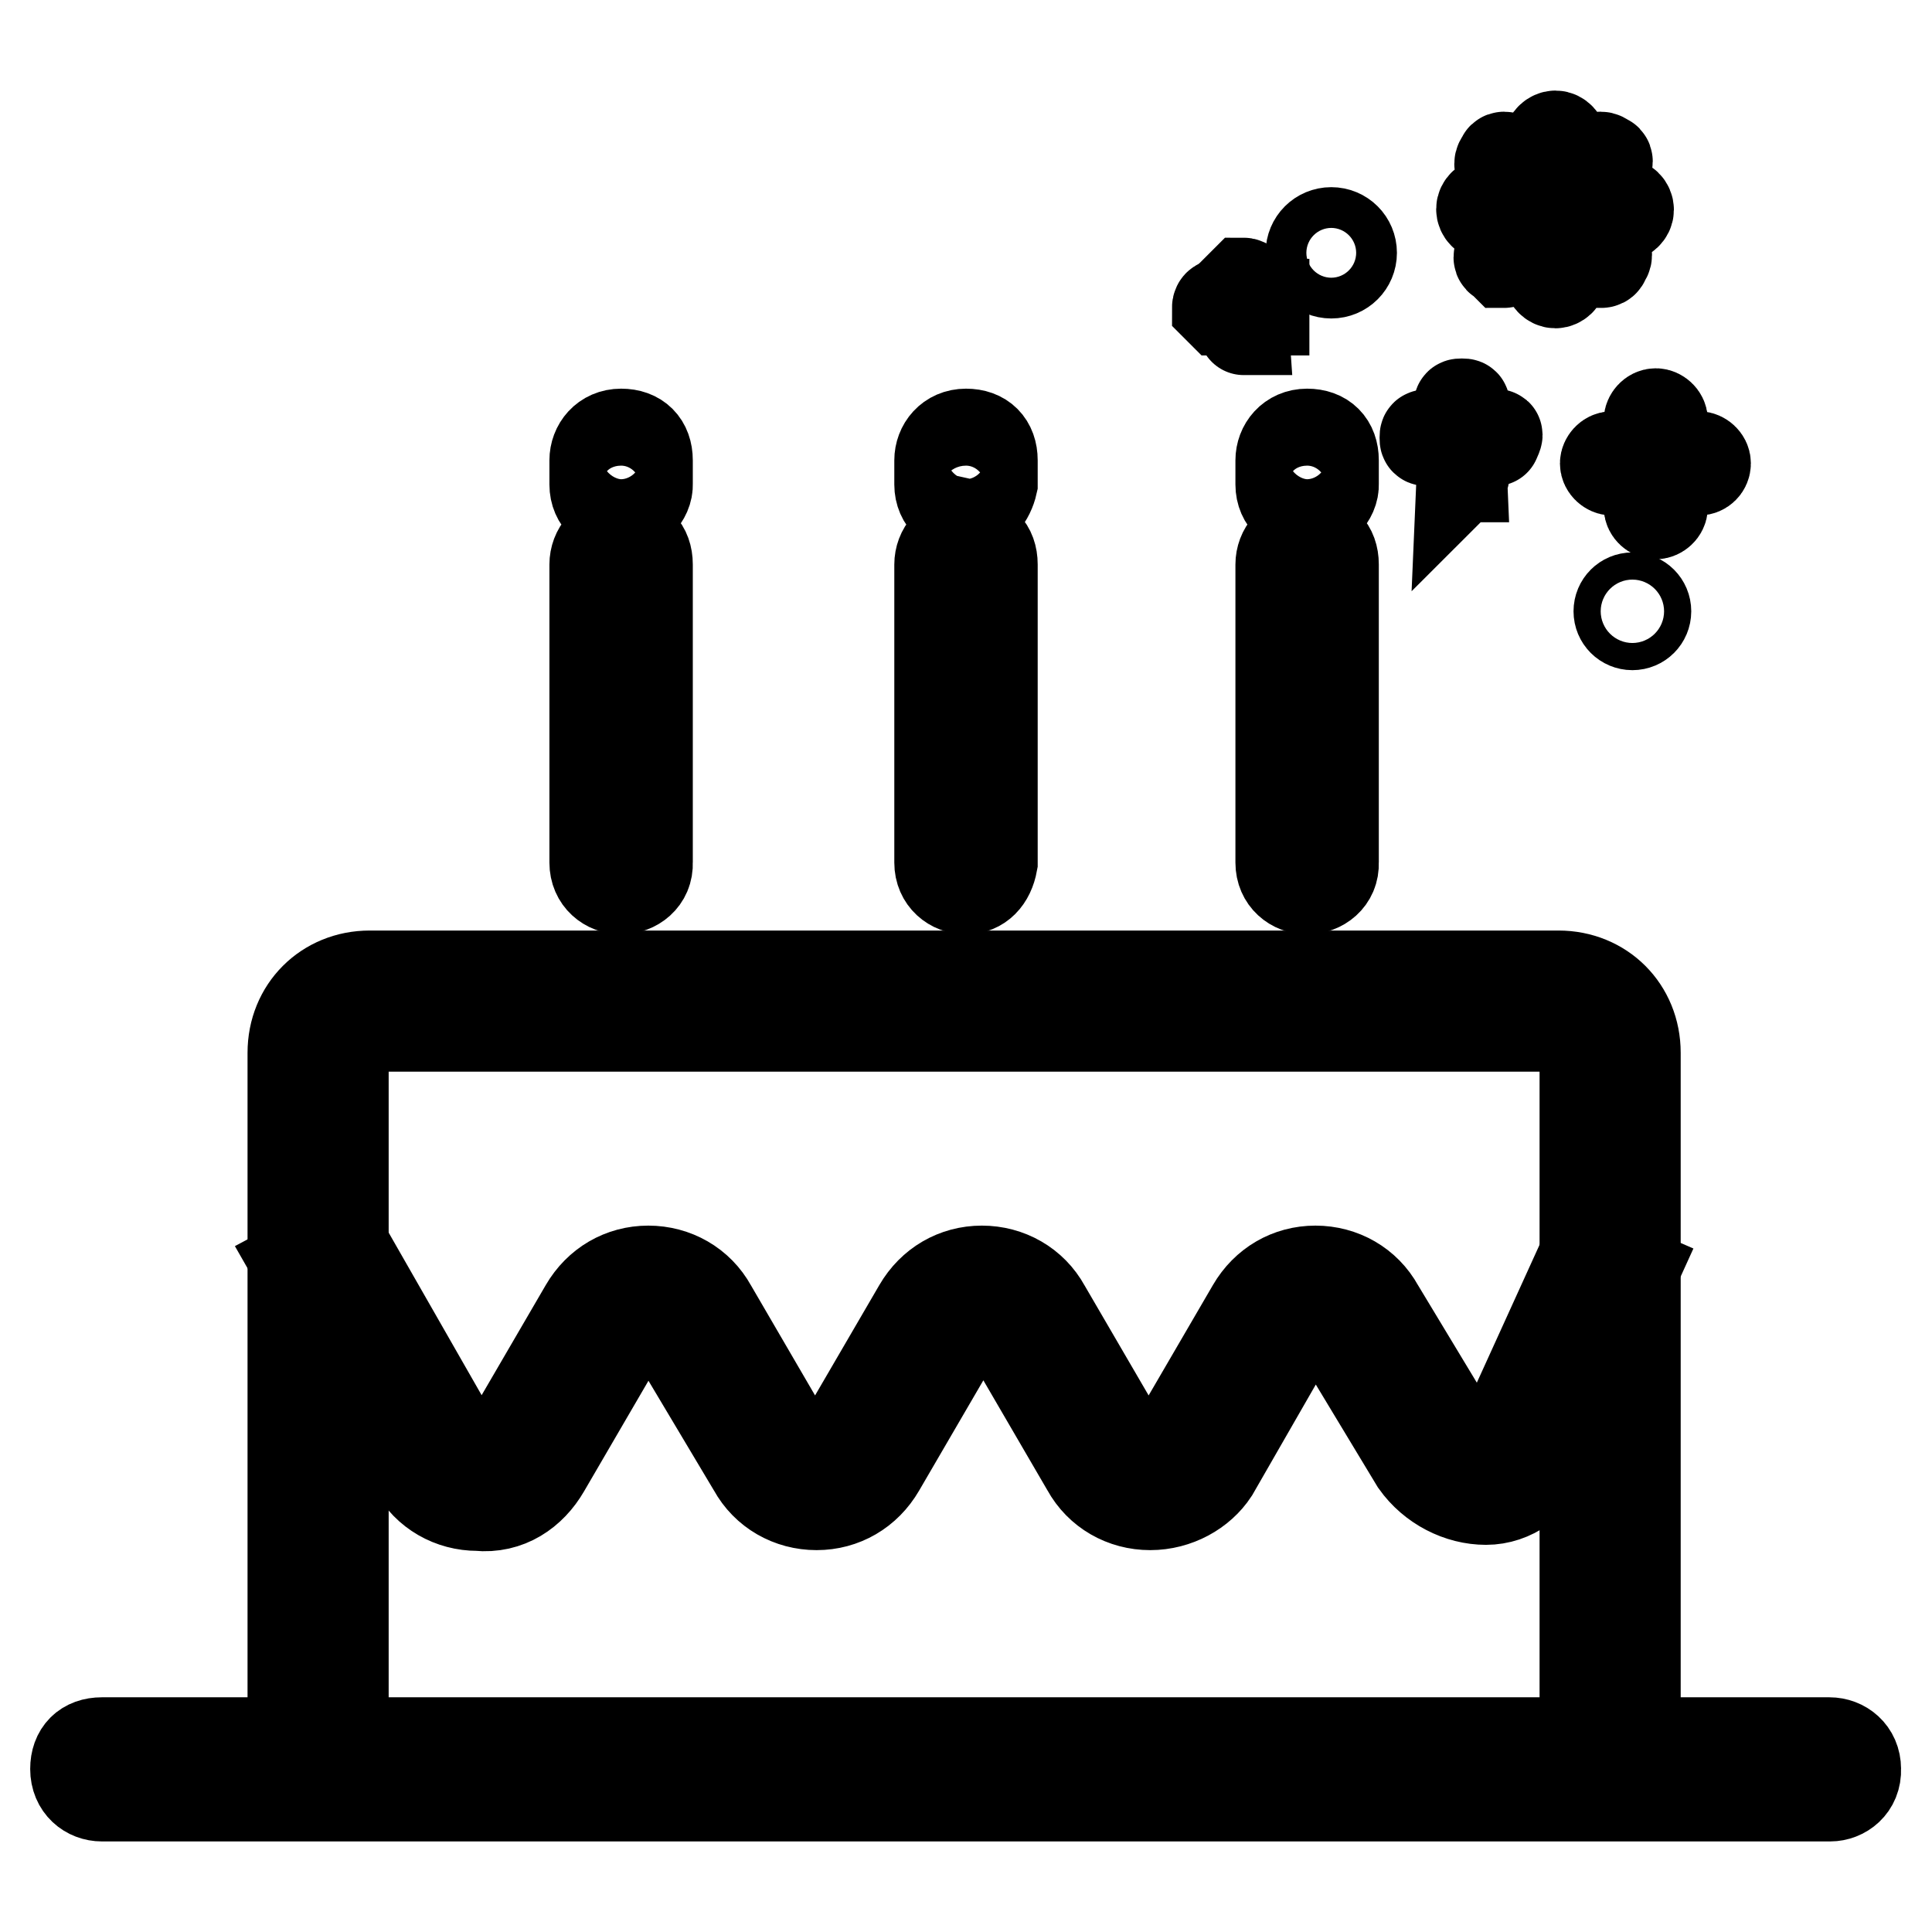
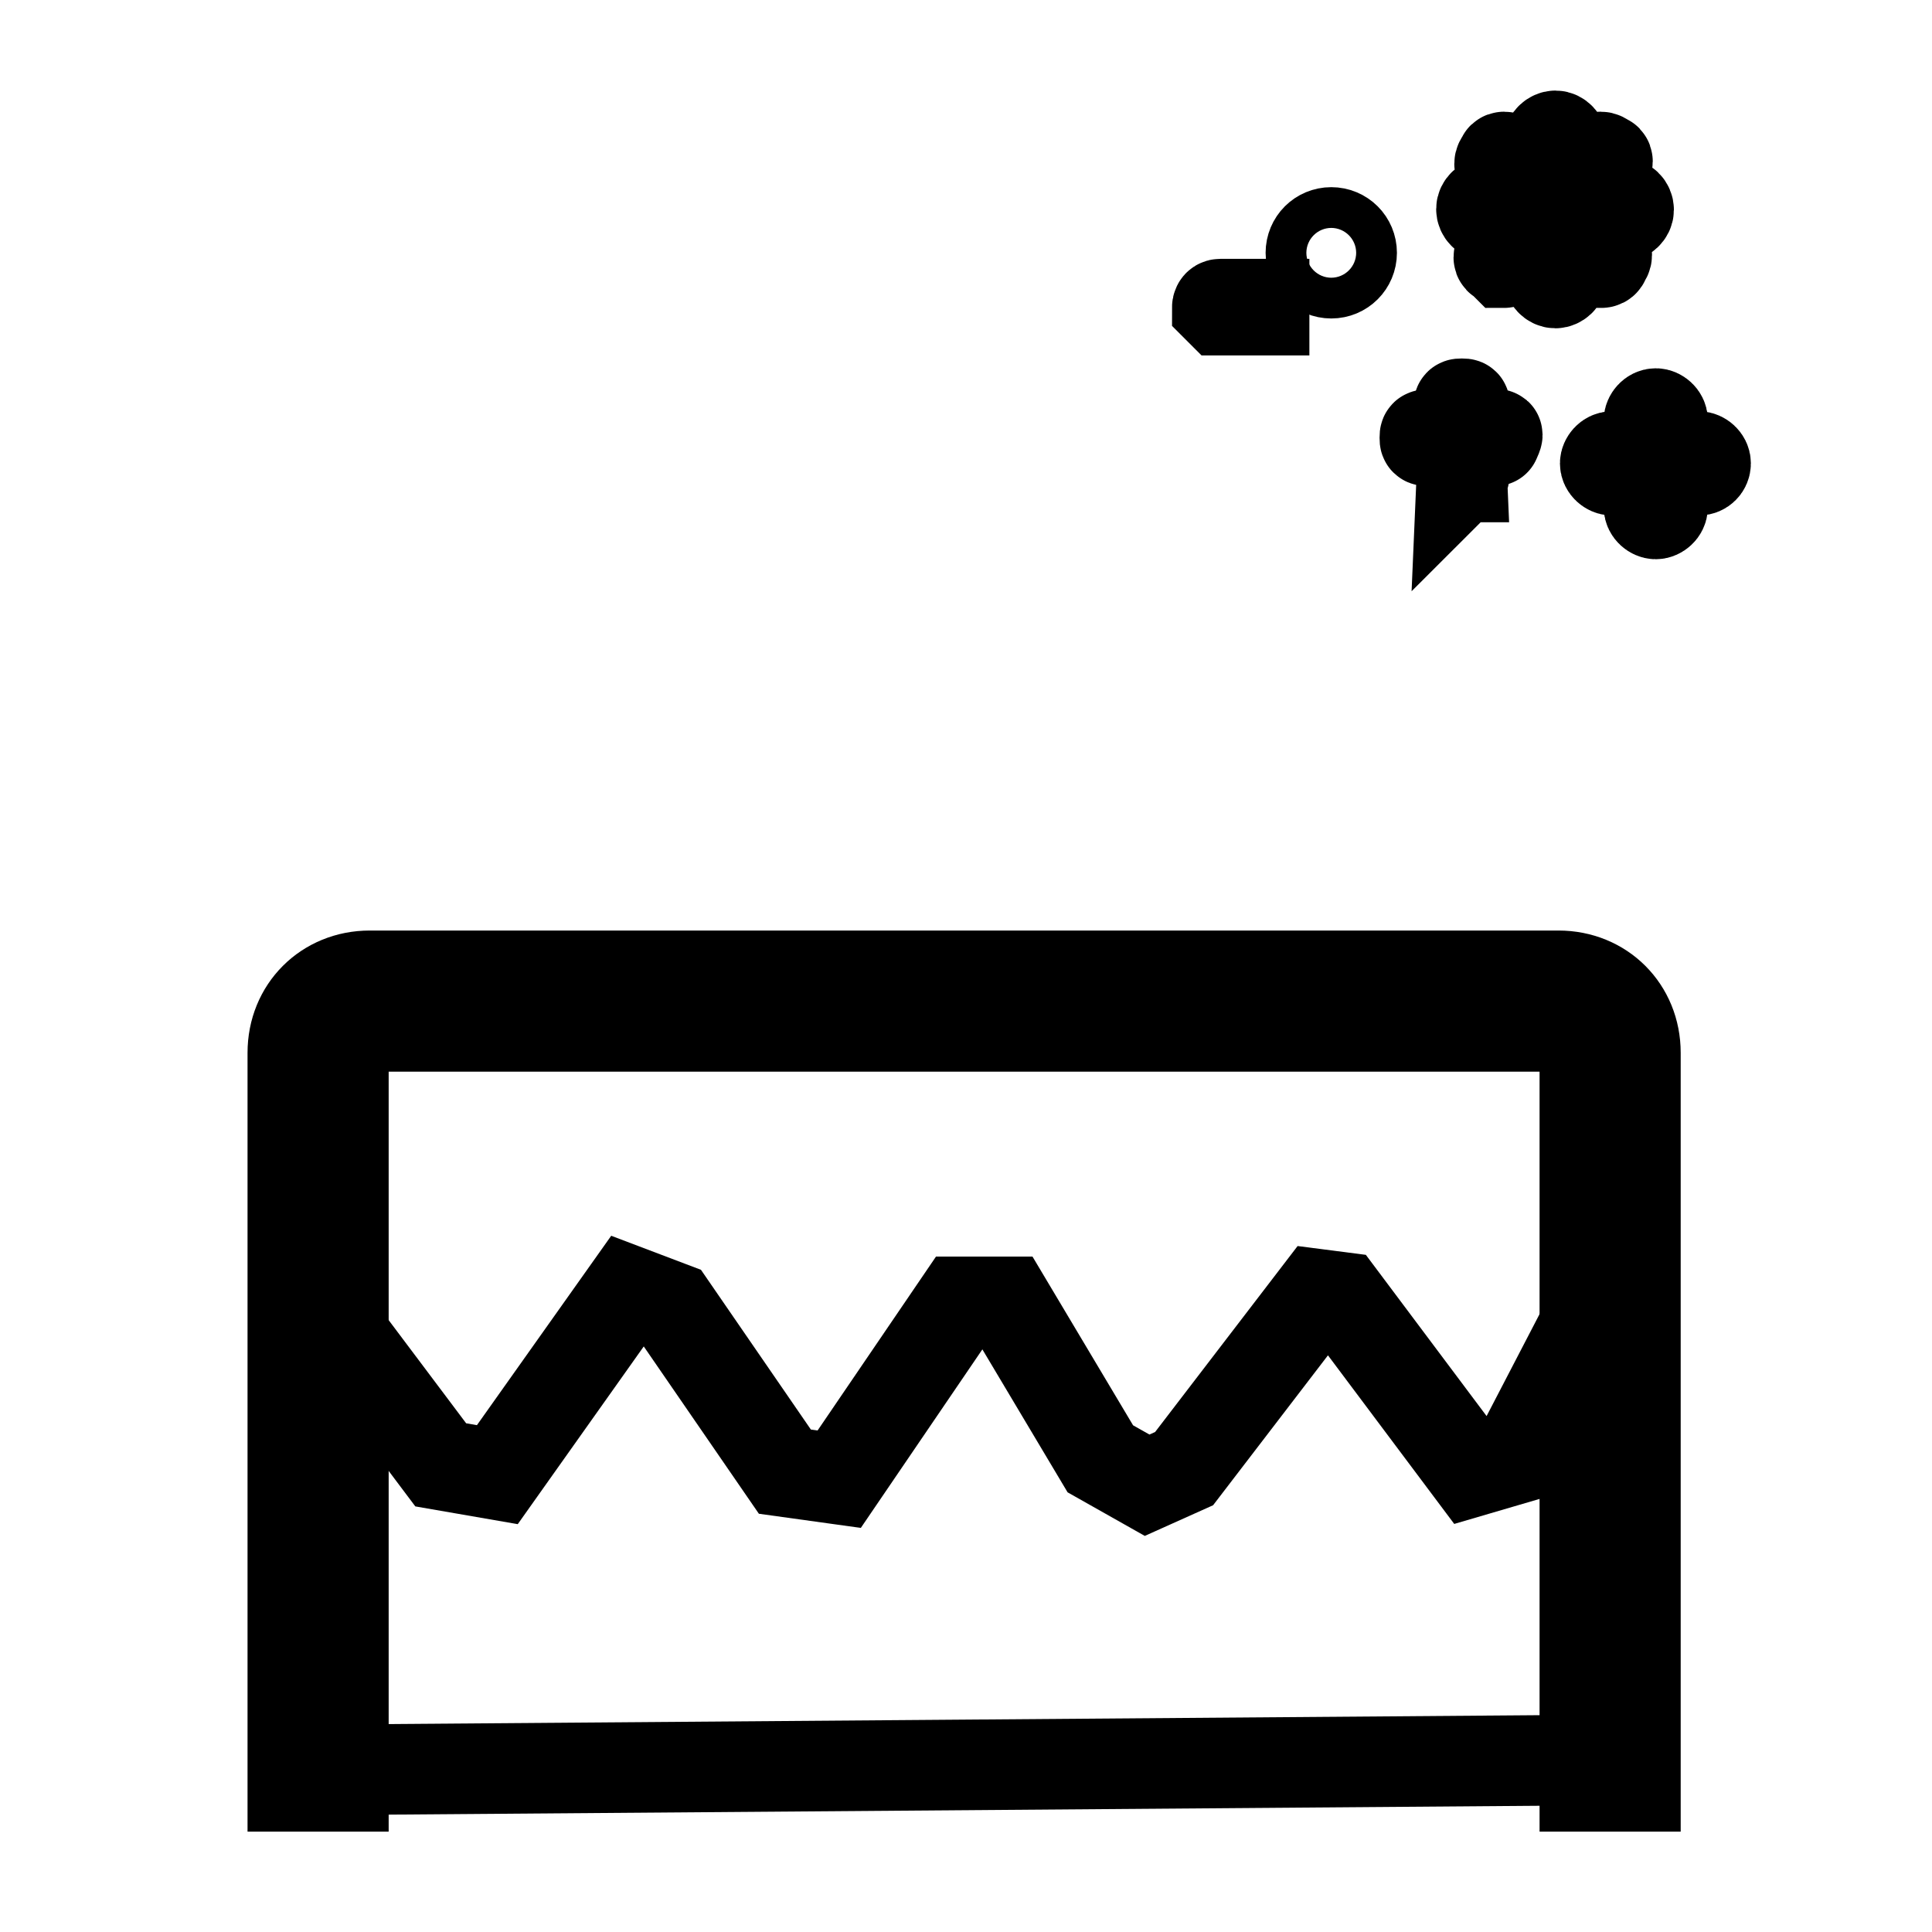
<svg xmlns="http://www.w3.org/2000/svg" version="1.1" x="0px" y="0px" viewBox="0 0 256 256" enable-background="new 0 0 256 256" xml:space="preserve">
  <g>
    <path stroke-width="12" fill-opacity="0" stroke="#000000" d="M42.4,172.8v58.6l2.2,3.1l168.6-1.3l-0.4-63l-12,23.1L195,195l-17.3-23.1l-3.1-0.4l-17.7,23.1l-4.9,2.2 l-6.2-3.5l-12.4-20.8h-6.2l-16,23.5L104,195L89,173.2l-5.8-2.2l-17.3,24.4l-7.5-1.3L42.4,172.8z" />
    <path stroke-width="12" fill-opacity="0" stroke="#000000" d="M216.7,236.7h-6.7v-97.2c0-1.8-1.8-3.5-3.5-3.5H49c-1.8,0-3.5,1.8-3.5,3.5v97.2h-6.7v-97.2 c0-5.8,4.4-10.2,10.2-10.2h157.5c5.8,0,10.2,4.4,10.2,10.2V236.7z" />
-     <path stroke-width="12" fill-opacity="0" stroke="#000000" d="M242.5,238H13.5c-1.8,0-3.5-1.3-3.5-3.6c0-2.2,1.3-3.5,3.5-3.5h228.9c1.8,0,3.5,1.3,3.5,3.5 C246,236.7,244.2,238,242.5,238z M152.4,199.4c-3.5,0-6.7-1.8-8.4-4.9l-10.6-18.2c-0.9-1.3-2.2-1.8-3.1-1.8c-0.4,0-2.2,0-3.1,1.8 l-10.6,18.2c-1.8,3.1-4.9,4.9-8.4,4.9c-3.5,0-6.7-1.8-8.4-4.9L89,176.4c-0.9-1.3-2.2-1.8-3.1-1.8c-0.4,0-2.2,0-3.1,1.8l-10.6,18.2 c-1.8,3.1-4.9,5.3-8.9,4.9c-3.5,0-6.7-1.8-8.4-4.9l-15.5-27.1l5.8-3.1l15.5,27.1c0.9,1.3,2.2,1.8,3.1,1.8c0.4,0,2.2,0,3.1-1.8 l10.6-18.2c1.8-3.1,4.9-4.9,8.4-4.9c3.5,0,6.7,1.8,8.4,4.9l10.6,18.2c0.9,1.3,2.2,1.8,3.1,1.8c0.9,0,2.2,0,3.1-1.8l10.6-18.2 c1.8-3.1,4.9-4.9,8.4-4.9c3.5,0,6.7,1.8,8.4,4.9l10.6,18.2c0.9,1.3,2.2,1.8,3.1,1.8c0.4,0,2.2,0,3.1-1.8l10.6-18.2 c1.8-3.1,4.9-4.9,8.4-4.9c3.5,0,6.7,1.8,8.4,4.9l10.2,16.9c0.4,0.9,1.8,1.8,3.1,1.8c0.4,0,2.2-0.4,3.1-1.8l11.1-24.4l6.2,2.7 l-11.1,24.4c-1.8,3.5-4.9,5.8-8.4,5.8c-3.5,0-7.1-1.8-9.3-4.9l-10.2-16.9c-0.9-1.3-2.2-1.8-3.1-1.8c-0.9,0-2.2,0-3.1,1.8L160.8,195 C159.1,197.6,155.9,199.4,152.4,199.4L152.4,199.4z M82.3,117.8c-1.8,0-3.5-1.3-3.5-3.5V74.8c0-1.8,1.3-3.5,3.5-3.5 c2.2,0,3.5,1.3,3.5,3.5v39.5C85.9,116.5,84.1,117.8,82.3,117.8z M82.3,67.7c-1.8,0-3.5-1.3-3.5-3.5V61c0-1.8,1.3-3.5,3.5-3.5 c2.2,0,3.5,1.3,3.5,3.5v3.1C85.9,65.9,84.1,67.7,82.3,67.7z M173.2,117.8c-1.8,0-3.5-1.3-3.5-3.5V74.8c0-1.8,1.3-3.5,3.5-3.5 c2.2,0,3.5,1.3,3.5,3.5v39.5C176.8,116.5,175,117.8,173.2,117.8z M173.2,67.7c-1.8,0-3.5-1.3-3.5-3.5V61c0-1.8,1.3-3.5,3.5-3.5 c2.2,0,3.5,1.3,3.5,3.5v3.1C176.8,65.9,175,67.7,173.2,67.7z" />
-     <path stroke-width="12" fill-opacity="0" stroke="#000000" d="M128,117.8c-1.8,0-3.5-1.3-3.5-3.5V74.8c0-1.8,1.3-3.5,3.5-3.5c2.2,0,3.5,1.3,3.5,3.5v39.5 C131.1,116.5,129.8,117.8,128,117.8z M128,67.7c-1.8,0-3.5-1.3-3.5-3.5V61c0-1.8,1.3-3.5,3.5-3.5c2.2,0,3.5,1.3,3.5,3.5v3.1 C131.1,65.9,129.8,67.7,128,67.7z" />
    <path stroke-width="12" fill-opacity="0" stroke="#000000" d="M225.1,62.3h-11.5c-0.4,0-0.9-0.4-0.9-0.9c0-0.4,0.4-0.9,0.9-0.9h11.5c0.4,0,0.9,0.4,0.9,0.9 C226,61.9,225.6,62.3,225.1,62.3z" />
    <path stroke-width="12" fill-opacity="0" stroke="#000000" d="M219.4,68.1c-0.4,0-0.9-0.4-0.9-0.9V55.7c0-0.4,0.4-0.9,0.9-0.9c0.4,0,0.9,0.4,0.9,0.9v11.5 C220.3,67.7,219.8,68.1,219.4,68.1z" />
    <path stroke-width="12" fill-opacity="0" stroke="#000000" d="M198.1,58.4h-8.9c-0.4,0-0.4,0-0.4-0.4c0-0.4,0-0.4,0.4-0.4h8.9C198.5,57.5,198.5,57.5,198.1,58.4 C198.5,58.4,198.5,58.4,198.1,58.4L198.1,58.4z" />
    <path stroke-width="12" fill-opacity="0" stroke="#000000" d="M193.7,63.2C193.2,63.2,193.2,63.2,193.7,63.2l-0.4-9.3c0-0.4,0-0.4,0.4-0.4c0.4,0,0.4,0,0.4,0.4 L193.7,63.2C194.1,62.8,194.1,63.2,193.7,63.2z" />
    <path stroke-width="12" fill-opacity="0" stroke="#000000" d="M167.5,41.1h-5.8l-0.4-0.4c0,0,0-0.4,0.4-0.4h5.8V41.1L167.5,41.1z" />
-     <path stroke-width="12" fill-opacity="0" stroke="#000000" d="M164.8,43.7C164.4,43.7,164.4,43.7,164.8,43.7l-0.4-5.8l0.4-0.4c0,0,0.4,0,0.4,0.4L164.8,43.7z" />
    <path stroke-width="12" fill-opacity="0" stroke="#000000" d="M173.7,33.5c0,1.5,1.2,2.7,2.7,2.7c1.5,0,2.7-1.2,2.7-2.7s-1.2-2.7-2.7-2.7C174.9,30.8,173.7,32,173.7,33.5 z" />
-     <path stroke-width="12" fill-opacity="0" stroke="#000000" d="M214.5,81c0,1,0.8,1.8,1.8,1.8c1,0,1.8-0.8,1.8-1.8c0-1-0.8-1.8-1.8-1.8C215.3,79.2,214.5,80,214.5,81z" />
    <path stroke-width="12" fill-opacity="0" stroke="#000000" d="M202.1,27.7v-0.9h-4.9c-0.4,0-0.9,0.4-0.9,0.9s0.4,0.9,0.9,0.9h4.9V27.7z M202.5,25.5 c0.4-0.4,0.4-0.9,0.9-0.9l-3.5-3.5c-0.4-0.4-0.9-0.4-0.9,0c-0.4,0.4-0.4,0.9,0,0.9L202.5,25.5z M206.1,23.8h0.9v-4.9 c0-0.4-0.4-0.9-0.9-0.9c-0.4,0-0.9,0.4-0.9,0.9v4.9H206.1z M209.2,25.5l3.5-3.5c0.4-0.4,0.4-0.9,0-0.9c-0.4-0.4-0.9-0.4-0.9,0 l-3.5,3.5C208.7,24.6,208.7,25.1,209.2,25.5z M214.9,26.9h-4.9v1.8h4.9c0.4,0,0.9-0.4,0.9-0.9S215.4,26.9,214.9,26.9z M209.2,30 c-0.4,0.4-0.4,0.9-0.9,0.9l3.5,3.5l0.4,0.4c0,0,0.4,0,0.4-0.4c0.4-0.4,0.4-0.9,0-0.9L209.2,30z M202.5,30l-3.6,3.5 c-0.4,0.4-0.4,0.9,0,0.9l0.4,0.4c0,0,0.4,0,0.4-0.4l3.5-3.5L202.5,30z M206.1,31.7h-0.9v4.9c0,0.4,0.4,0.9,0.9,0.9 c0.4,0,0.9-0.4,0.9-0.9v-4.9H206.1z" />
  </g>
</svg>